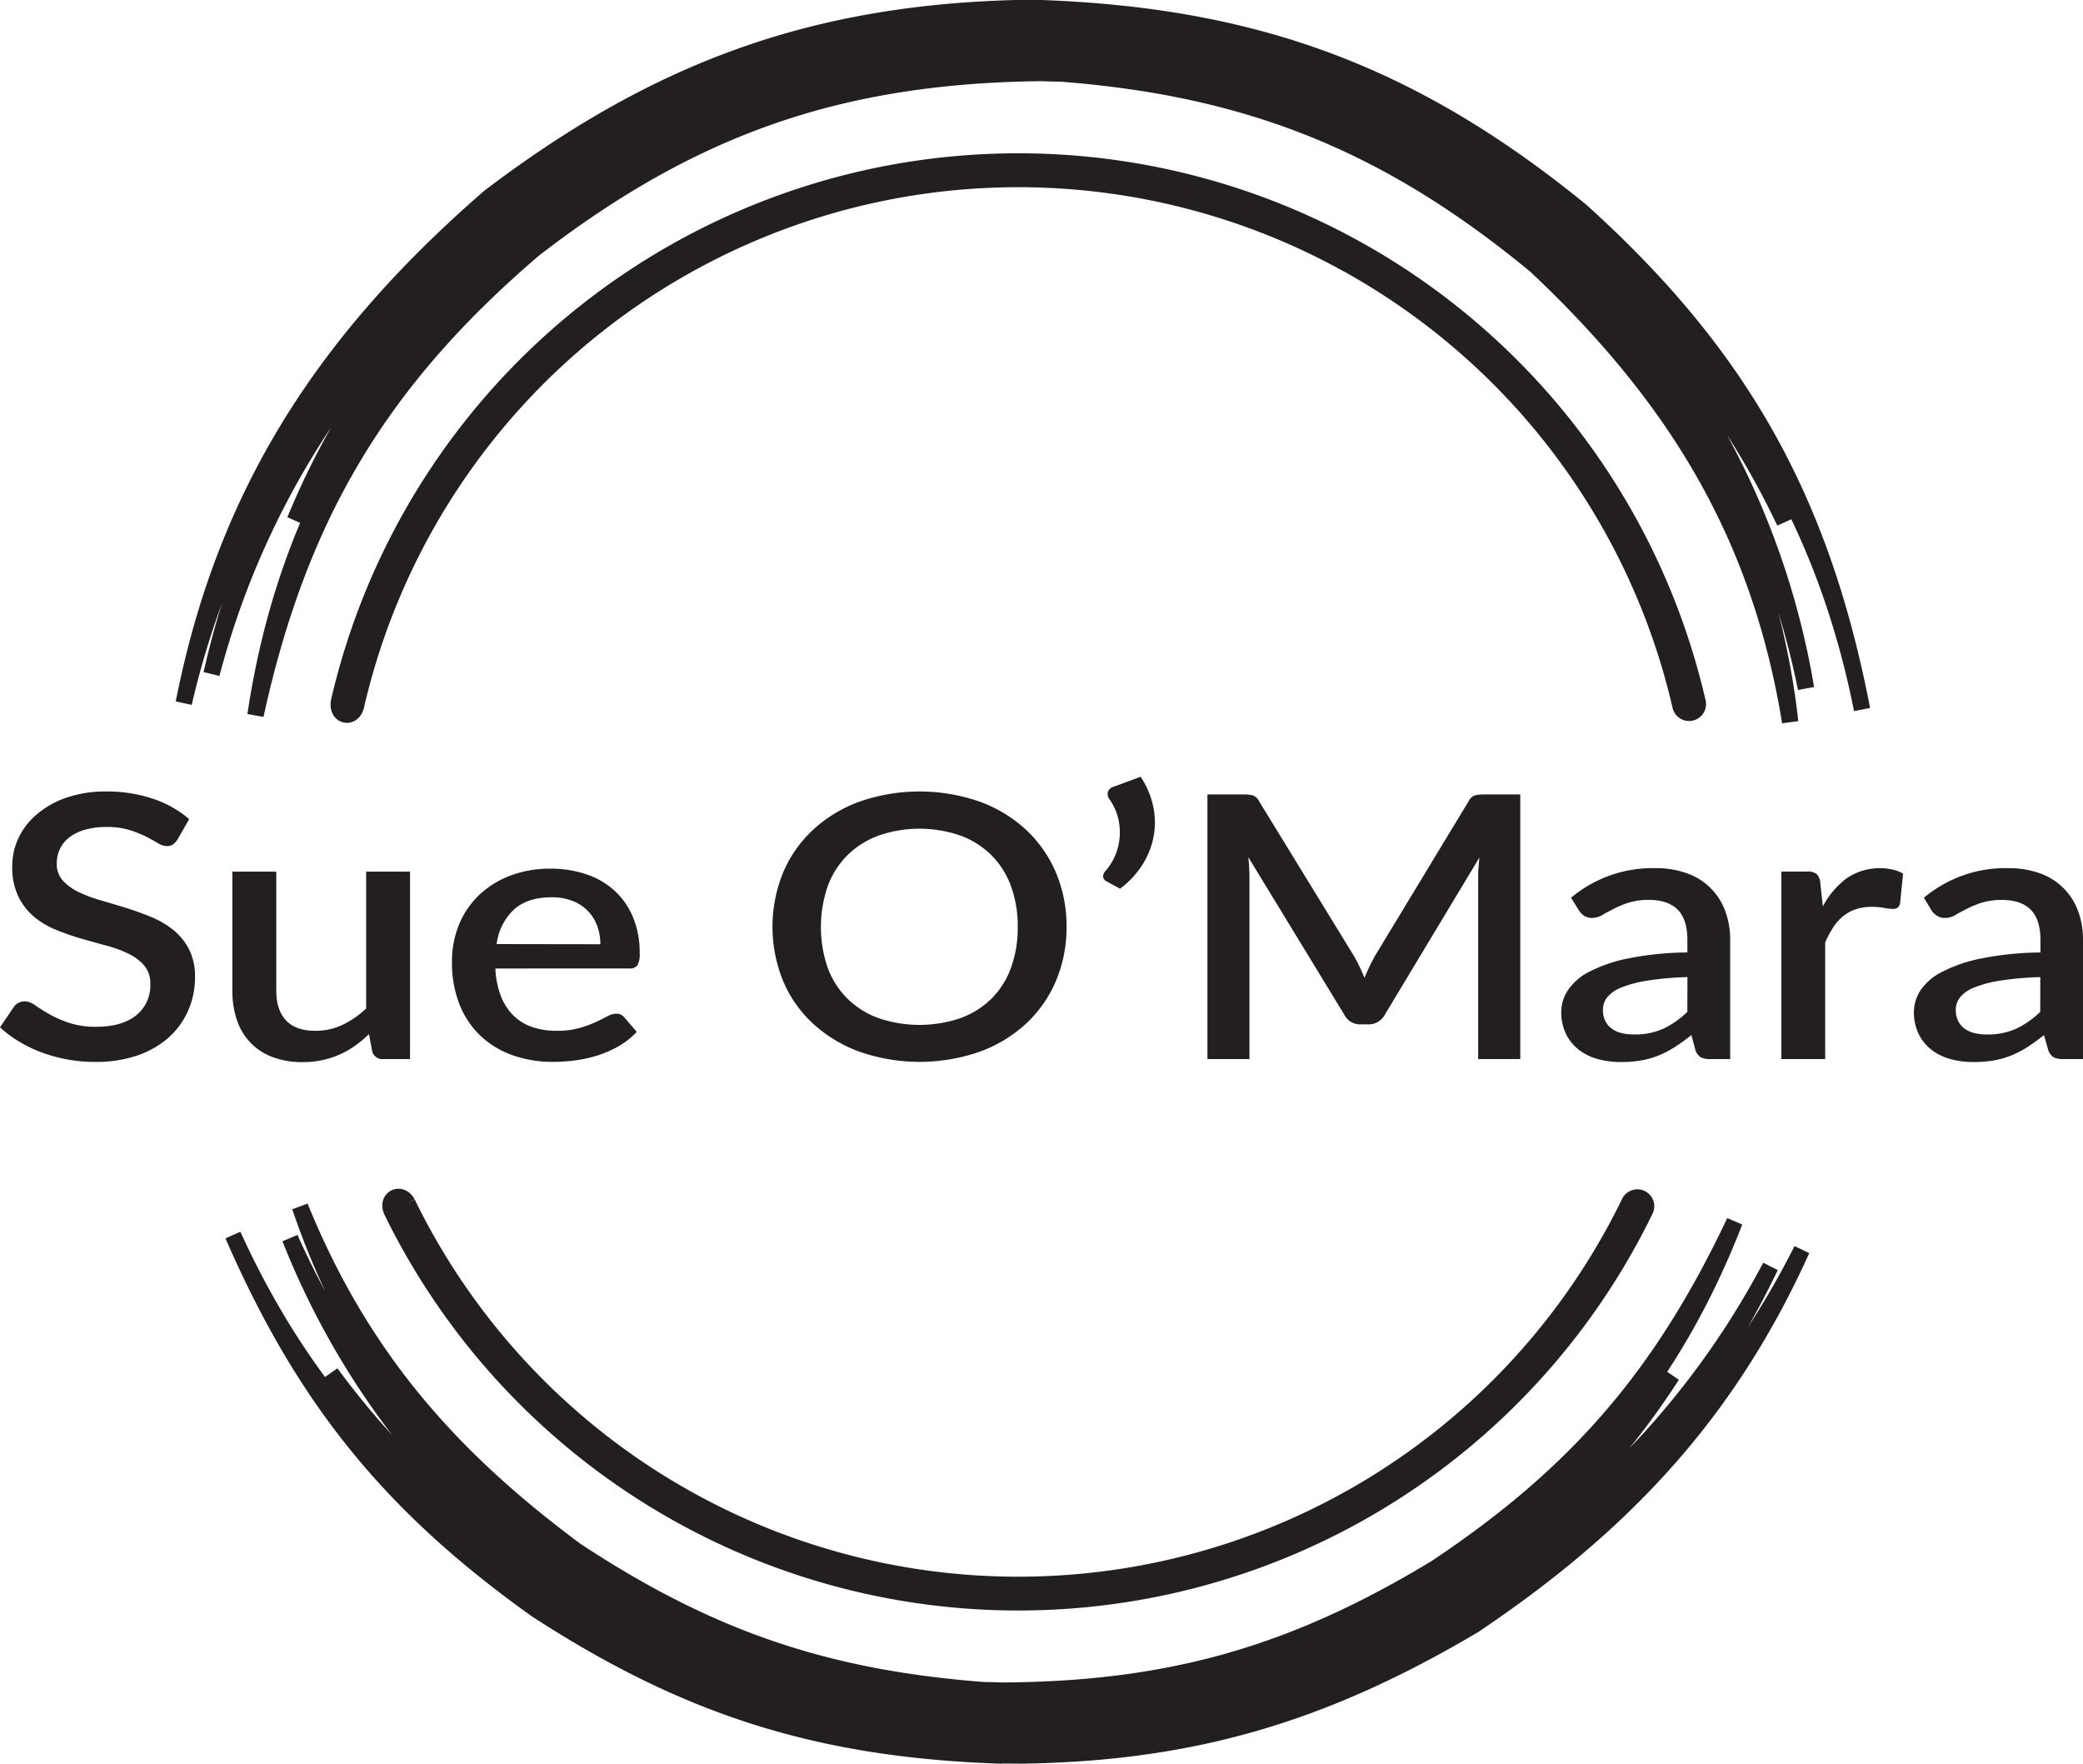
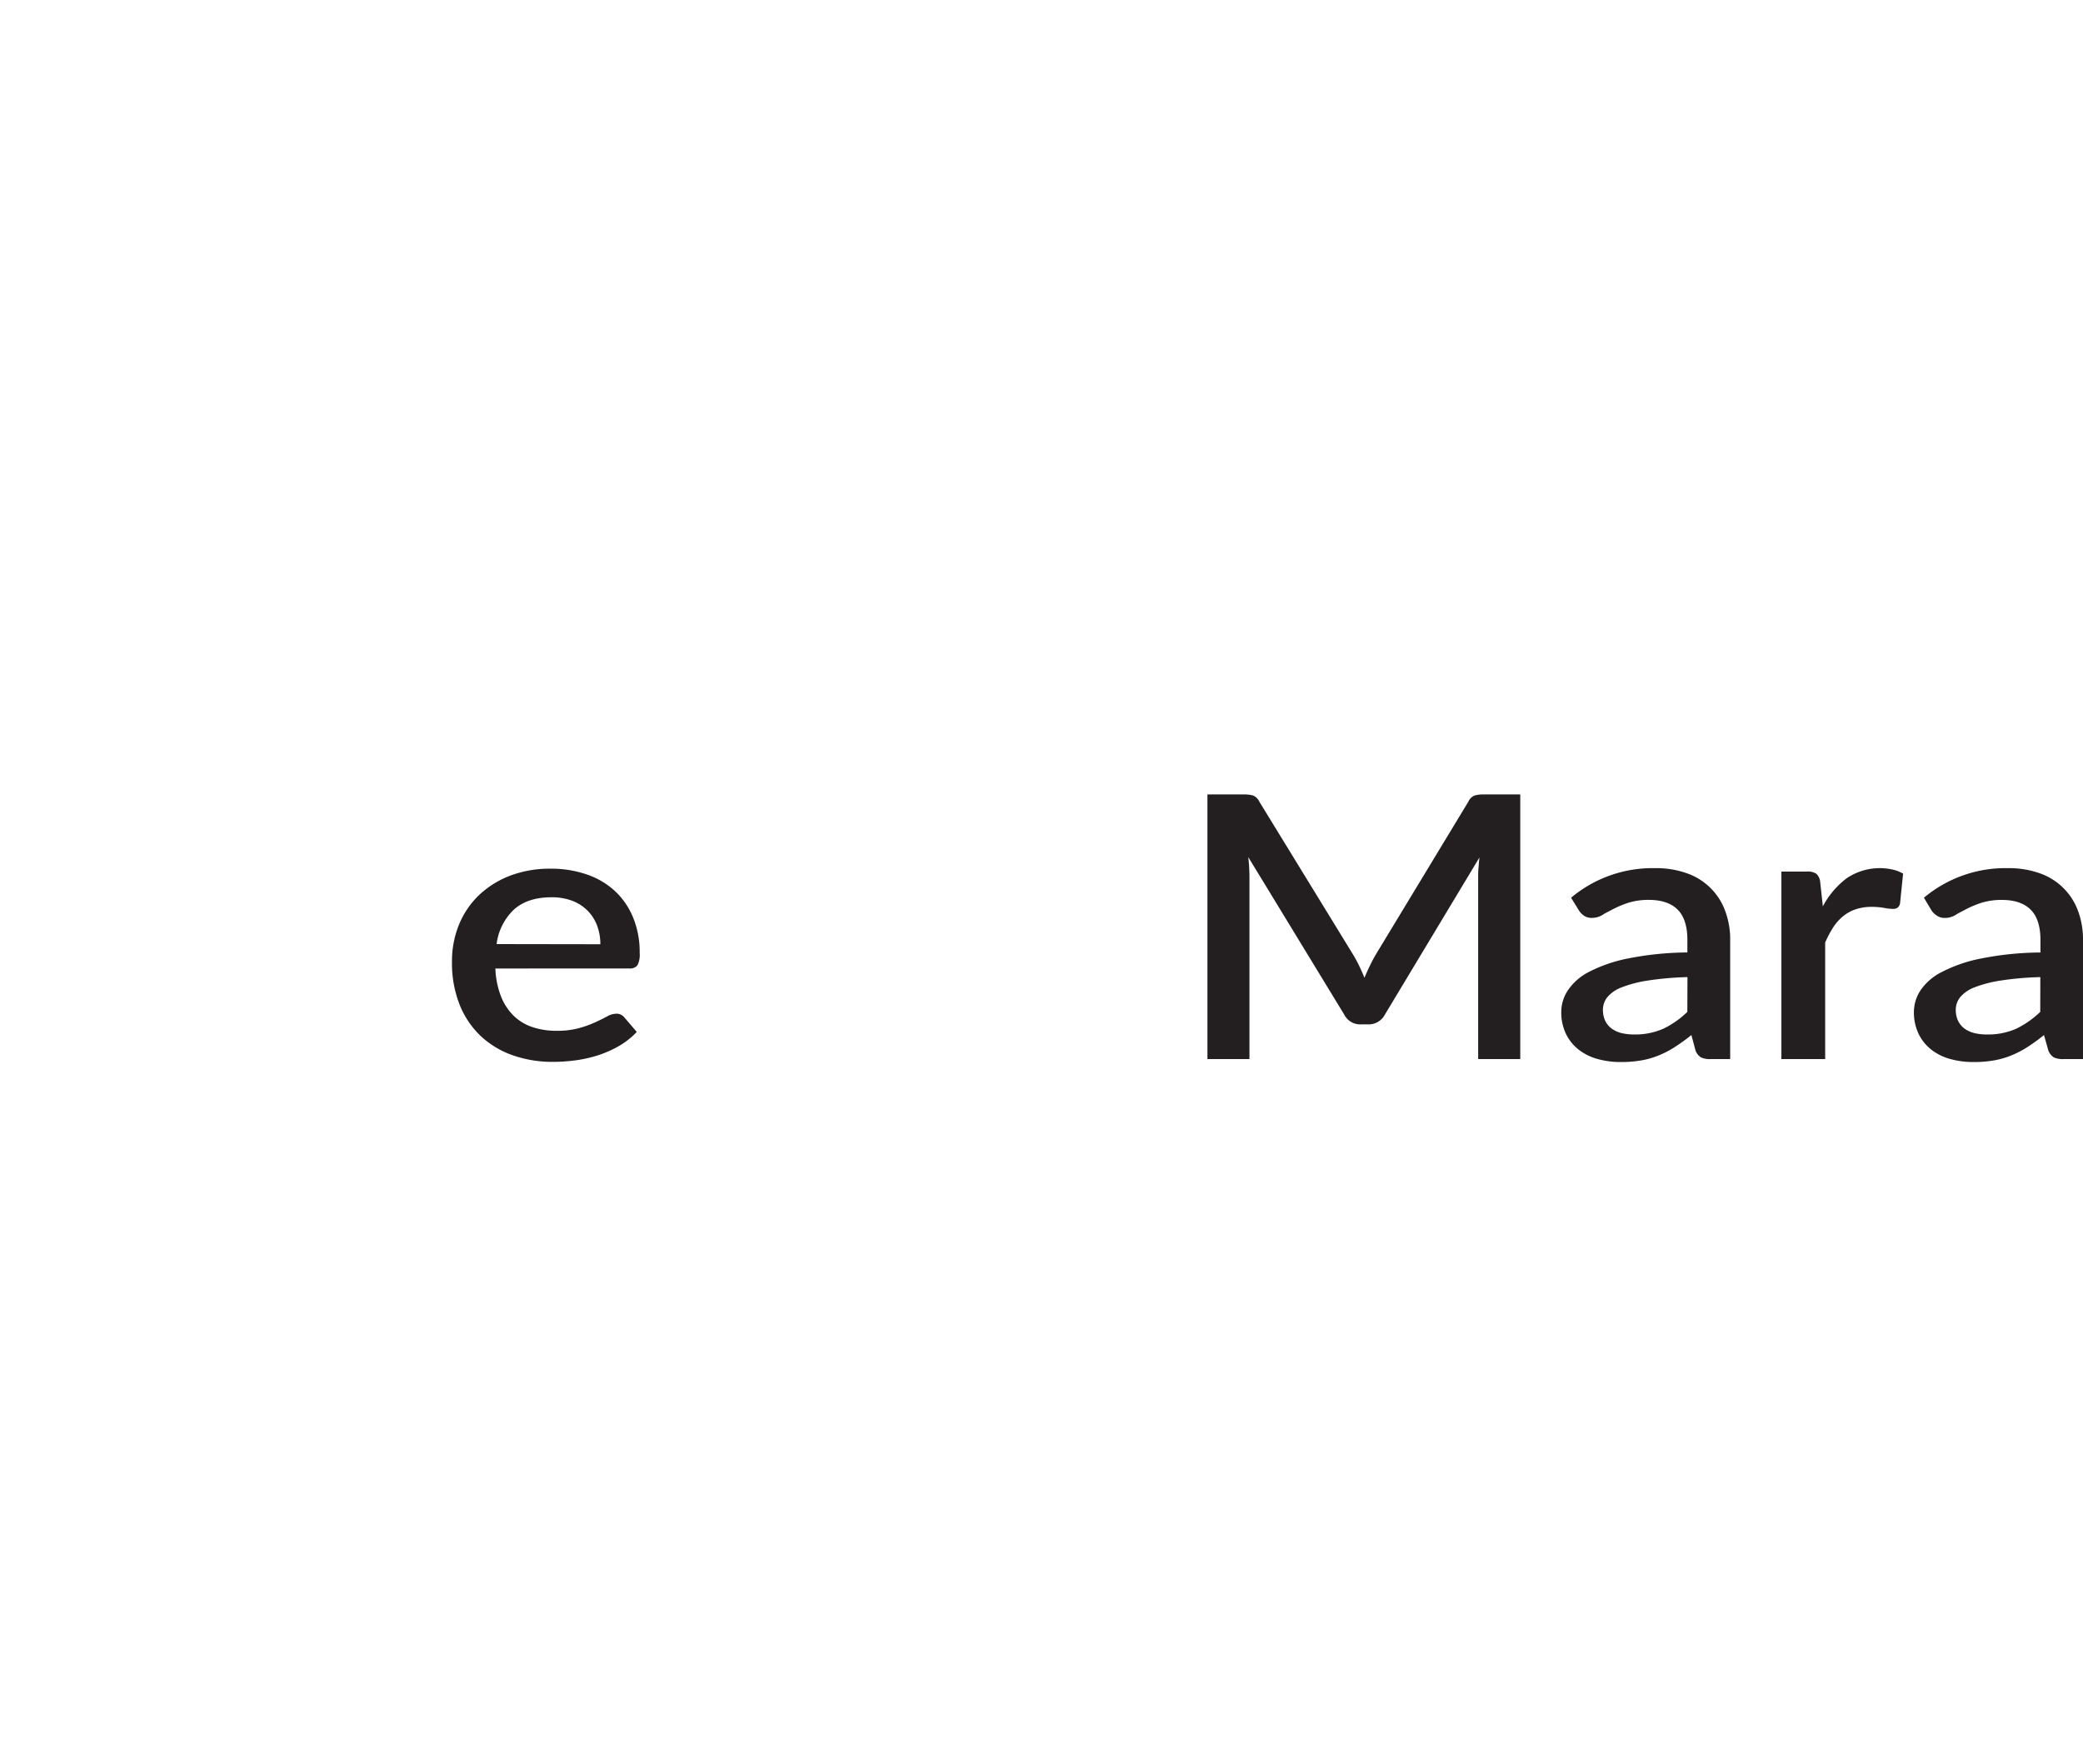
<svg xmlns="http://www.w3.org/2000/svg" viewBox="0 0 510.04 431.83">
  <defs>
    <style>.cls-1,.cls-2{fill:#231f20;}.cls-1{stroke:#231f20;stroke-miterlimit:10;stroke-width:4px;fill-rule:evenodd;}</style>
  </defs>
  <g id="Layer_2" data-name="Layer 2">
    <g id="Layer_1-2" data-name="Layer 1">
-       <path class="cls-1" d="M99.75,294.57a166.42,166.42,0,0,0,299.16,0,2.15,2.15,0,1,1,3.85,1.88,170.71,170.71,0,0,1-306.86,0c-1.34-3.14,2.31-4.79,3.85-1.88M83,171.82a170.71,170.71,0,0,1,332.66,0,2.15,2.15,0,1,1-4.18,1,166.42,166.42,0,0,0-324.31,0C86.39,176.14,82.44,175.51,83,171.82ZM259.79,18c-.48,0-4.79-.11-4.84-.13-49.24.56-85.3,13.08-124.26,43.18-37.8,32.32-57.48,65.48-68.13,114.06,7-46.68,27.32-81.13,60.54-114.32A199.07,199.07,0,0,0,72.21,127.4c11.15-26.88,25.69-46.68,46.28-67.31A203.58,203.58,0,0,0,51.8,165c8.37-36.95,24-64.43,48.72-93.12A207.83,207.83,0,0,0,45,172.13c10.21-52,35.13-89.42,74.92-123.94C160.25,17.61,198.1,3.34,248.68,2c.63,0,6.22,0,6.27,0,52.82,1.93,91.21,16.25,132.17,49.64C426.07,86.78,446,122.2,455.94,173.72c-9.51-47.66-31.75-82.15-67.37-114.9a200.5,200.5,0,0,1,48.42,69c-12.4-26-27.33-44.69-48.59-64.28a194.67,194.67,0,0,1,53.82,105c-7.06-34.57-20.78-60.21-43-87.64a190,190,0,0,1,39.12,95.88C430.83,130.56,409.91,96.88,376,65,340,35.31,306.17,21.57,259.79,18ZM240.93,413.83c.5,0,3.83.06,4,.11,41.12-.16,71.55-8.74,106.7-30.06,34.55-23,55.38-47.25,73.11-84.79-14.2,36.64-35.49,62.23-66.33,86.41a199,199,0,0,0,51-48.75c-13.28,20.48-27.67,35.15-46.91,50.29a203.74,203.74,0,0,0,71-76.94c-13.72,28.61-30.32,48.68-54.31,69.57a208.14,208.14,0,0,0,62-73.68c-18.11,40.13-43.87,67.44-80.3,91.91-36.42,21.59-68.55,31.33-110.8,31.92-.65,0-5-.06-5.19,0-44.08-1.5-76.52-11.65-113.49-35.69-35.66-25.39-56.89-51.56-74.37-91.72,16.75,36.78,39.95,62,72.86,85.28a200.64,200.64,0,0,1-48.88-51.48c14.27,19.38,29.19,33.09,48.88,47.05a195,195,0,0,1-58.88-80.08C83,330,98,349.26,119.46,369.34a190.14,190.14,0,0,1-46-73.9c14.74,36.22,36.19,60.95,67.54,84.2C173.63,401.14,202.13,410.88,240.93,413.83Z" />
-       <path class="cls-2" d="M43.45,205.58a4.29,4.29,0,0,1-1.15,1.2,2.78,2.78,0,0,1-1.5.38,4.21,4.21,0,0,1-2.13-.72c-.78-.48-1.75-1-2.9-1.6a27.79,27.79,0,0,0-4.07-1.62,18.86,18.86,0,0,0-5.6-.74,18.54,18.54,0,0,0-5.27.67A11.34,11.34,0,0,0,17,205a8,8,0,0,0-2.33,2.86,8.4,8.4,0,0,0-.77,3.58,6,6,0,0,0,1.45,4.12,12.35,12.35,0,0,0,3.82,2.81,33.7,33.7,0,0,0,5.43,2.05q3,.87,6.23,1.86c2.11.66,4.19,1.41,6.22,2.25a21.78,21.78,0,0,1,5.43,3.2,14.91,14.91,0,0,1,3.82,4.72,14.57,14.57,0,0,1,1.45,6.8,20,20,0,0,1-1.65,8.1A19,19,0,0,1,41.33,254a22.68,22.68,0,0,1-7.71,4.43A31.06,31.06,0,0,1,23.2,260a37.16,37.16,0,0,1-6.72-.6,38.5,38.5,0,0,1-6.25-1.71A32.65,32.65,0,0,1,4.65,255,27.77,27.77,0,0,1,0,251.53l3.4-5a3.15,3.15,0,0,1,1.15-1,3.34,3.34,0,0,1,1.55-.36,4.56,4.56,0,0,1,2.55,1c.93.64,2.06,1.35,3.37,2.11a27.34,27.34,0,0,0,4.78,2.12,20.76,20.76,0,0,0,6.7,1q6.34,0,9.83-2.79a9.33,9.33,0,0,0,3.47-7.69,6.74,6.74,0,0,0-1.45-4.48,11.6,11.6,0,0,0-3.83-2.9,29.23,29.23,0,0,0-5.42-2q-3-.81-6.2-1.73t-6.2-2.16a20.47,20.47,0,0,1-5.43-3.24,15.28,15.28,0,0,1-3.82-5A16.59,16.59,0,0,1,3,212a16.08,16.08,0,0,1,1.52-6.8A17.26,17.26,0,0,1,9,199.4a22,22,0,0,1,7.22-4.08,29.14,29.14,0,0,1,9.8-1.53,35.32,35.32,0,0,1,11.38,1.76,26.46,26.46,0,0,1,8.92,5Z" />
-       <path class="cls-2" d="M100.4,213.41v45.9H93.9a2.58,2.58,0,0,1-2.75-1.84l-.8-4.28A29.79,29.79,0,0,1,87,256a22.3,22.3,0,0,1-3.77,2.16,21.47,21.47,0,0,1-4.28,1.4,22.84,22.84,0,0,1-4.87.49,20.09,20.09,0,0,1-7.4-1.26A14.34,14.34,0,0,1,58,249.71a21.92,21.92,0,0,1-1.1-7.09V213.41H67.65v29.21q0,4.63,2.37,7.2t7.23,2.56a15.12,15.12,0,0,0,6.62-1.46,22.2,22.2,0,0,0,5.78-4V213.41Z" />
      <path class="cls-2" d="M121.3,237.13a20.79,20.79,0,0,0,1.35,6.77,13.78,13.78,0,0,0,3.07,4.75,12.11,12.11,0,0,0,4.6,2.81,18.17,18.17,0,0,0,6,.92,19.91,19.91,0,0,0,5.45-.65,26.19,26.19,0,0,0,4-1.44c1.13-.52,2.1-1,2.9-1.44a4.71,4.71,0,0,1,2.2-.65,2.38,2.38,0,0,1,2,.9l3.05,3.55a18.94,18.94,0,0,1-4.3,3.42,26.61,26.61,0,0,1-5.1,2.28,32.37,32.37,0,0,1-5.55,1.26,42.56,42.56,0,0,1-5.55.38,29.25,29.25,0,0,1-9.83-1.6,22.17,22.17,0,0,1-7.85-4.7,21.56,21.56,0,0,1-5.2-7.7,27.77,27.77,0,0,1-1.87-10.57,23.66,23.66,0,0,1,1.67-8.91,21.06,21.06,0,0,1,4.8-7.2,22.86,22.86,0,0,1,7.6-4.84,27.38,27.38,0,0,1,10.13-1.78,26.54,26.54,0,0,1,8.7,1.38,19.26,19.26,0,0,1,6.9,4A18.35,18.35,0,0,1,155,224.6a22.16,22.16,0,0,1,1.63,8.75,5.59,5.59,0,0,1-.55,3,2.31,2.31,0,0,1-2,.77ZM147,231.19a12.81,12.81,0,0,0-.78-4.52A10.27,10.27,0,0,0,143.9,223a10.5,10.5,0,0,0-3.73-2.43,14,14,0,0,0-5.12-.88q-5.85,0-9.2,3a14,14,0,0,0-4.25,8.46Z" />
-       <path class="cls-2" d="M261.15,226.91a33.47,33.47,0,0,1-2.6,13.28,30.49,30.49,0,0,1-7.33,10.46,33.77,33.77,0,0,1-11.35,6.86,44.81,44.81,0,0,1-29.4,0,34.06,34.06,0,0,1-11.37-6.86,30.15,30.15,0,0,1-7.35-10.46,35.19,35.19,0,0,1,0-26.55,30.45,30.45,0,0,1,7.35-10.49,33.94,33.94,0,0,1,11.37-6.88,44.81,44.81,0,0,1,29.4,0,33.65,33.65,0,0,1,11.35,6.88,30.81,30.81,0,0,1,7.33,10.49A33.42,33.42,0,0,1,261.15,226.91Zm-11.95,0a28.25,28.25,0,0,0-1.68-10,20.65,20.65,0,0,0-4.8-7.56,21.06,21.06,0,0,0-7.57-4.77,30.63,30.63,0,0,0-20,0,21.27,21.27,0,0,0-7.6,4.77,20.88,20.88,0,0,0-4.85,7.56,30.59,30.59,0,0,0,0,20.11,20.63,20.63,0,0,0,4.85,7.54,21.19,21.19,0,0,0,7.6,4.73,31.16,31.16,0,0,0,20,0,21,21,0,0,0,7.57-4.73,20.4,20.4,0,0,0,4.8-7.54A28.41,28.41,0,0,0,249.2,226.91Z" />
-       <path class="cls-2" d="M279.3,190.19a21.07,21.07,0,0,1,3.05,7.14,18.87,18.87,0,0,1,.15,7.33,19.78,19.78,0,0,1-2.73,7,22.08,22.08,0,0,1-5.52,5.94l-3.35-1.84a1.3,1.3,0,0,1-.78-1.28,1.8,1.8,0,0,1,.58-1.24,14.28,14.28,0,0,0,3.37-7.45,15,15,0,0,0-.15-4.88,13.61,13.61,0,0,0-2.17-5.09,2.1,2.1,0,0,1-.45-2,2.16,2.16,0,0,1,1.45-1.22Z" />
      <path class="cls-2" d="M372.25,194.51v64.8H361.94V214.9c0-.72,0-1.51.08-2.36s.13-1.72.23-2.59L339.1,248.42a4.48,4.48,0,0,1-4.16,2.39H333.3a4.38,4.38,0,0,1-4.15-2.39l-23.5-38.56c.1.87.17,1.74.22,2.61s.07,1.68.07,2.43v44.41H295.65v-64.8h8.75a9.25,9.25,0,0,1,2.4.25,2.93,2.93,0,0,1,1.55,1.51l23.09,37.66c.5.87,1,1.77,1.43,2.68s.86,1.85,1.23,2.81c.4-1,.82-1.91,1.27-2.85s.93-1.86,1.43-2.73l22.75-37.57a2.86,2.86,0,0,1,1.55-1.51,9.14,9.14,0,0,1,2.4-.25Z" />
      <path class="cls-2" d="M384.69,219.8a31.07,31.07,0,0,1,20.61-7.24,22.3,22.3,0,0,1,7.82,1.28,15.32,15.32,0,0,1,9.3,9.18,19.83,19.83,0,0,1,1.23,7.13v29.16h-4.8a5.24,5.24,0,0,1-2.36-.42,3.34,3.34,0,0,1-1.34-1.74l-1-3.73a45.15,45.15,0,0,1-3.86,2.81,24.25,24.25,0,0,1-3.92,2.09,21.15,21.15,0,0,1-4.35,1.29,28.91,28.91,0,0,1-5.12.42,20.93,20.93,0,0,1-5.78-.76,13.1,13.1,0,0,1-4.63-2.32,11.15,11.15,0,0,1-3.07-3.85,12.14,12.14,0,0,1-1.13-5.4,9.64,9.64,0,0,1,1.58-5.17A13.72,13.72,0,0,1,389,238a35.88,35.88,0,0,1,9.55-3.31,76.74,76.74,0,0,1,14.62-1.49v-3.06q0-5-2.34-7.38t-6.91-2.43a16.9,16.9,0,0,0-5.2.7,25.5,25.5,0,0,0-3.64,1.51c-1,.54-2,1-2.75,1.51a5.06,5.06,0,0,1-2.55.69,3.34,3.34,0,0,1-1.88-.51,4.46,4.46,0,0,1-1.27-1.29Zm28.5,19.44a74.46,74.46,0,0,0-9.7.84,29.81,29.81,0,0,0-6.39,1.66,8.44,8.44,0,0,0-3.53,2.41,4.89,4.89,0,0,0-1.08,3.06,6.19,6.19,0,0,0,.58,2.77,5.22,5.22,0,0,0,1.6,1.89,6.94,6.94,0,0,0,2.4,1.08,13,13,0,0,0,3,.33,17,17,0,0,0,7.22-1.41,22.36,22.36,0,0,0,5.87-4.12Z" />
      <path class="cls-2" d="M446.34,221.92a20.72,20.72,0,0,1,5.8-6.86,14.47,14.47,0,0,1,11.25-2.16,9,9,0,0,1,2.6,1l-.75,7.29a1.79,1.79,0,0,1-.62,1.06,2,2,0,0,1-1.13.29,12.92,12.92,0,0,1-2.15-.25,17.34,17.34,0,0,0-2.95-.25,12.33,12.33,0,0,0-4,.59,9.88,9.88,0,0,0-3.1,1.71,11.72,11.72,0,0,0-2.43,2.74,25.4,25.4,0,0,0-1.95,3.69v28.53H436.19v-45.9h6.25a3.61,3.61,0,0,1,2.35.57,3.18,3.18,0,0,1,.9,2Z" />
      <path class="cls-2" d="M471.09,219.8a31.07,31.07,0,0,1,20.6-7.24,22.36,22.36,0,0,1,7.83,1.28,15.32,15.32,0,0,1,9.3,9.18,19.84,19.84,0,0,1,1.22,7.13v29.16h-4.8a5.22,5.22,0,0,1-2.35-.42,3.4,3.4,0,0,1-1.35-1.74l-1.05-3.73a45.05,45.05,0,0,1-3.85,2.81,24.25,24.25,0,0,1-3.92,2.09,21.15,21.15,0,0,1-4.35,1.29,28.94,28.94,0,0,1-5.13.42,20.91,20.91,0,0,1-5.77-.76,13.1,13.1,0,0,1-4.63-2.32,11,11,0,0,1-3.07-3.85,12.14,12.14,0,0,1-1.13-5.4,9.64,9.64,0,0,1,1.58-5.17,13.72,13.72,0,0,1,5.2-4.52A35.75,35.75,0,0,1,485,234.7a76.65,76.65,0,0,1,14.62-1.49v-3.06q0-5-2.35-7.38t-6.9-2.43a16.85,16.85,0,0,0-5.2.7,25.66,25.66,0,0,0-3.65,1.51c-1,.54-1.95,1-2.75,1.51a5,5,0,0,1-2.55.69,3.31,3.31,0,0,1-1.87-.51A4.62,4.62,0,0,1,473,223Zm28.5,19.44a74.46,74.46,0,0,0-9.7.84,30.08,30.08,0,0,0-6.4,1.66,8.46,8.46,0,0,0-3.52,2.41,4.89,4.89,0,0,0-1.08,3.06,6.06,6.06,0,0,0,.58,2.77,5.22,5.22,0,0,0,1.6,1.89,6.94,6.94,0,0,0,2.4,1.08,12.94,12.94,0,0,0,3,.33,17,17,0,0,0,7.23-1.41,22.69,22.69,0,0,0,5.87-4.12Z" />
    </g>
  </g>
</svg>